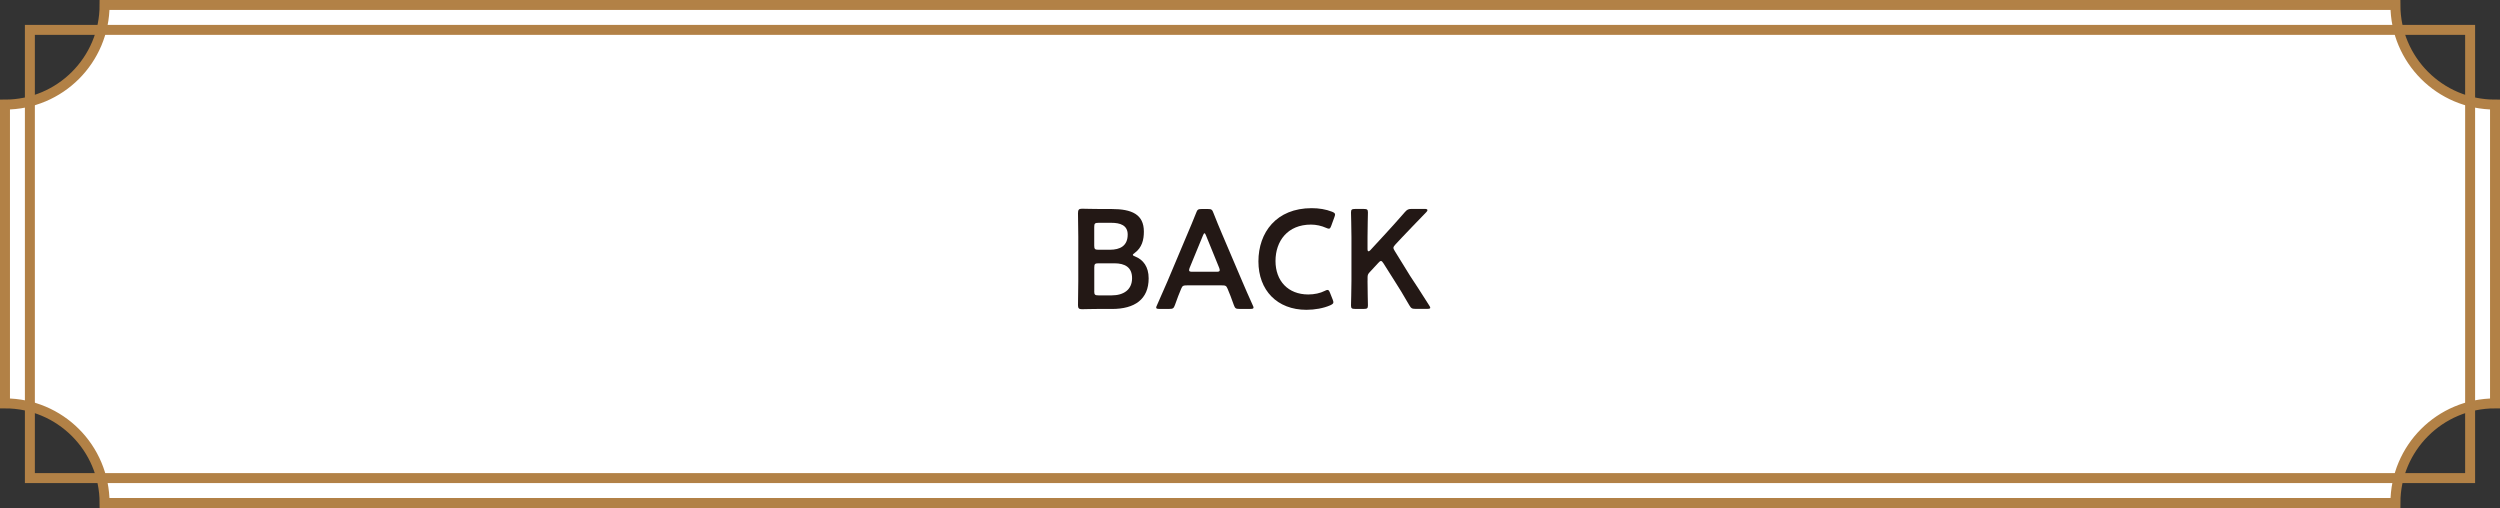
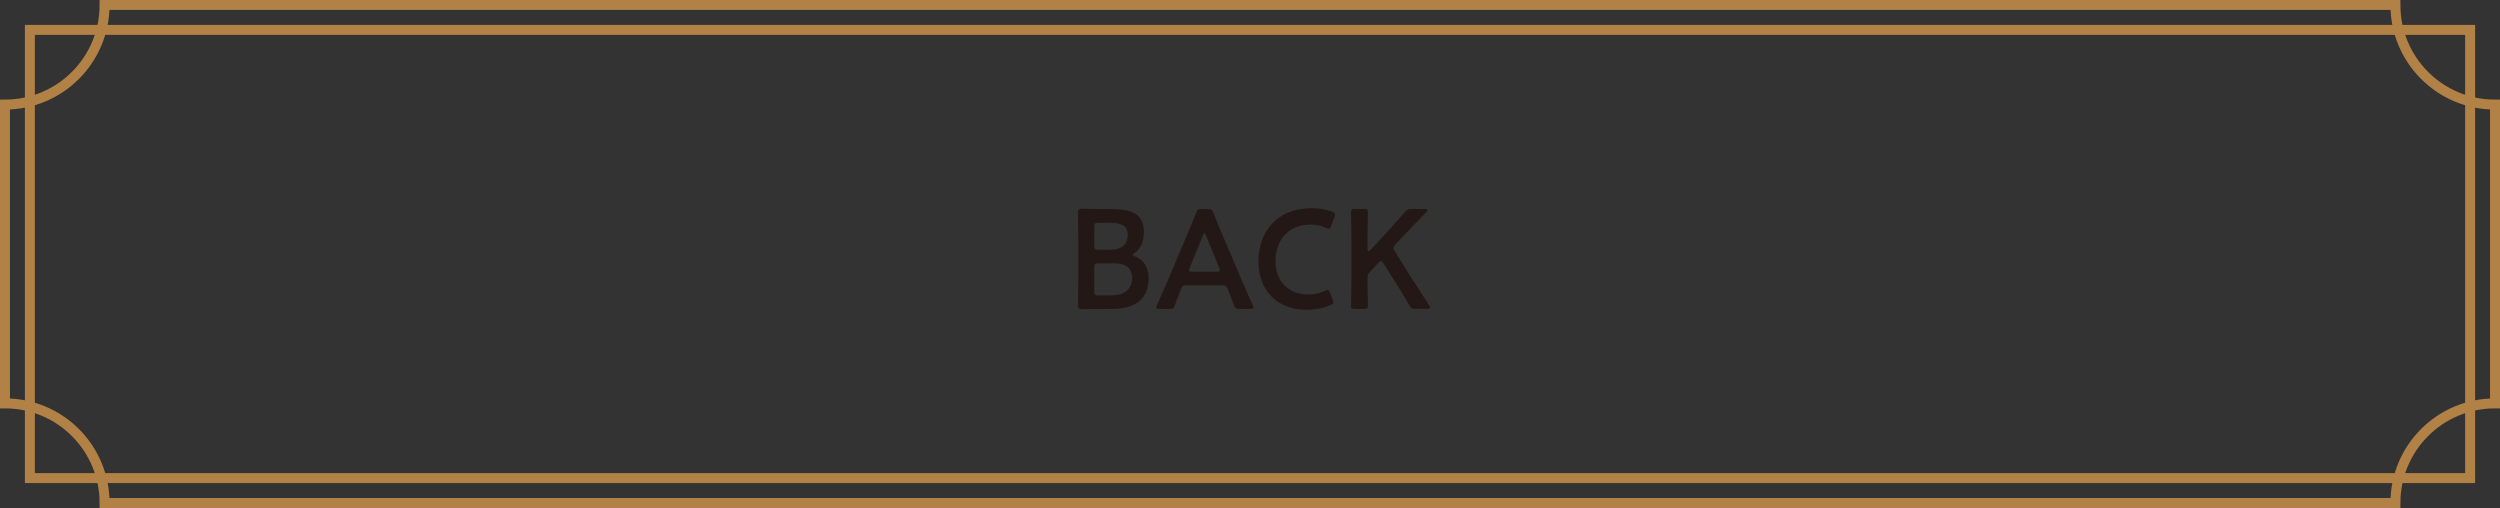
<svg xmlns="http://www.w3.org/2000/svg" id="_レイヤー_2" data-name="レイヤー_2" width="502" height="102" viewBox="0 0 502 102">
  <rect x="0" y="0" width="502" height="102" fill="#333333" stroke="none" />
  <defs>
    <style>
      .cls-1 {
        fill: #231815;
      }

      .cls-2 {
        fill: #fff;
      }

      .cls-3 {
        fill: none;
        stroke: #b28146;
        stroke-miterlimit: 10;
        stroke-width: 2px;
      }
    </style>
  </defs>
  <g id="_情報" data-name="情報">
    <g>
-       <path class="cls-2" d="M1,81V21c11.05,0,20-8.95,20-20h460c0,11.05,8.95,20,20,20v60c-11.05,0-20,8.95-20,20H21c0-11.05-8.95-20-20-20Z" />
      <g>
        <path class="cls-1" d="M221.02,62.03c-1.33,0-3.57.06-3.77.06-.6,0-.79-.2-.79-.79,0-.2.06-3.26.06-4.85v-8.9c0-1.39-.06-4.25-.06-4.73,0-.68.17-.91.79-.91.31,0,2.44.06,3.77.06h2.18c4.08,0,6.49,1.08,6.49,4.54,0,1.64-.37,3.2-1.84,4.28-.23.17-.37.28-.37.37,0,.14.14.23.45.34,1.64.65,2.72,2.07,2.72,4.39,0,4.22-2.81,6.15-7.37,6.15h-2.27ZM219.72,49.3c0,.71.14.85.85.85h2.27c2.1,0,3.6-.79,3.6-3.06,0-1.87-1.53-2.35-3.26-2.35h-2.61c-.71,0-.85.14-.85.85v3.71ZM219.72,58.46c0,.71.14.85.85.85h2.67c2.35,0,4.08-1.11,4.08-3.46,0-2.15-1.39-2.98-3.57-2.98h-3.17c-.71,0-.85.14-.85.85v4.73Z" />
        <path class="cls-1" d="M238.37,57.3c-.74,0-.94.06-1.19.68-.4.94-.77,1.9-1.25,3.26-.25.68-.4.79-1.13.79h-1.99c-.45,0-.65-.06-.65-.28,0-.11.06-.25.17-.48.88-1.98,1.5-3.4,2.1-4.79l4.05-9.61c.51-1.22,1.11-2.58,1.7-4.11.25-.68.4-.79,1.13-.79h1.22c.74,0,.88.11,1.13.79.6,1.53,1.16,2.89,1.67,4.08l4.08,9.58c.62,1.47,1.25,2.89,2.13,4.85.11.23.17.37.17.48,0,.23-.2.28-.65.28h-2.18c-.74,0-.88-.11-1.13-.79-.48-1.36-.85-2.33-1.25-3.26-.26-.62-.43-.68-1.19-.68h-6.95ZM238.88,53.78c-.08.2-.11.37-.11.48,0,.25.2.31.65.31h4.85c.45,0,.65-.06.65-.31,0-.11-.03-.28-.11-.48l-2.64-6.49c-.11-.28-.2-.45-.31-.45-.08,0-.2.14-.31.45l-2.67,6.49Z" />
        <path class="cls-1" d="M267.74,60.7c0,.26-.2.4-.62.6-1.36.6-3.12.91-4.79.91-5.87,0-9.64-3.91-9.64-9.72s3.6-10.69,10.69-10.69c1.47,0,2.86.23,4.08.71.42.17.62.31.62.57,0,.14-.06.31-.14.54l-.62,1.7c-.17.43-.26.6-.48.6-.14,0-.31-.06-.57-.17-.88-.4-1.98-.65-3.03-.65-4.71,0-7.12,3.32-7.12,7.31s2.52,6.72,6.58,6.72c1.22,0,2.41-.26,3.29-.71.25-.14.45-.2.57-.2.23,0,.34.17.51.59l.54,1.36c.08.23.14.4.14.54Z" />
        <path class="cls-1" d="M274.6,56.36c0,1.64.08,4.76.08,4.96,0,.6-.17.71-.82.71h-1.76c-.65,0-.82-.11-.82-.71,0-.2.09-3.32.09-4.96v-8.73c0-1.64-.09-4.76-.09-4.96,0-.59.17-.71.82-.71h1.76c.65,0,.82.11.82.71,0,.2-.08,3.32-.08,4.96v2.38c0,.31.06.45.2.45.08,0,.23-.06.37-.23l3.09-3.35c1.16-1.28,2.27-2.47,3.83-4.28.48-.54.71-.65,1.42-.65h2.58c.37,0,.54.08.54.25,0,.11-.06.23-.23.4-2.24,2.3-3.46,3.6-4.9,5.1l-1.3,1.39c-.25.28-.4.48-.4.68,0,.17.11.37.28.65l3.06,4.96c1.08,1.62,2.1,3.2,3.83,5.93.14.23.23.37.23.48,0,.17-.2.23-.62.23h-2.32c-.74,0-.91-.11-1.28-.74-1.19-2.1-2.1-3.54-3.06-5.05l-2.13-3.37c-.2-.31-.34-.45-.48-.45-.17,0-.31.11-.54.37l-1.76,1.9c-.31.34-.4.54-.4,1.02v.65Z" />
      </g>
      <g>
        <path class="cls-3" d="M1,81V21c11.05,0,20-8.95,20-20h460c0,11.05,8.95,20,20,20v60c-11.05,0-20,8.95-20,20H21c0-11.05-8.95-20-20-20Z" />
        <rect class="cls-3" x="6" y="6" width="490" height="90" />
      </g>
    </g>
  </g>
</svg>